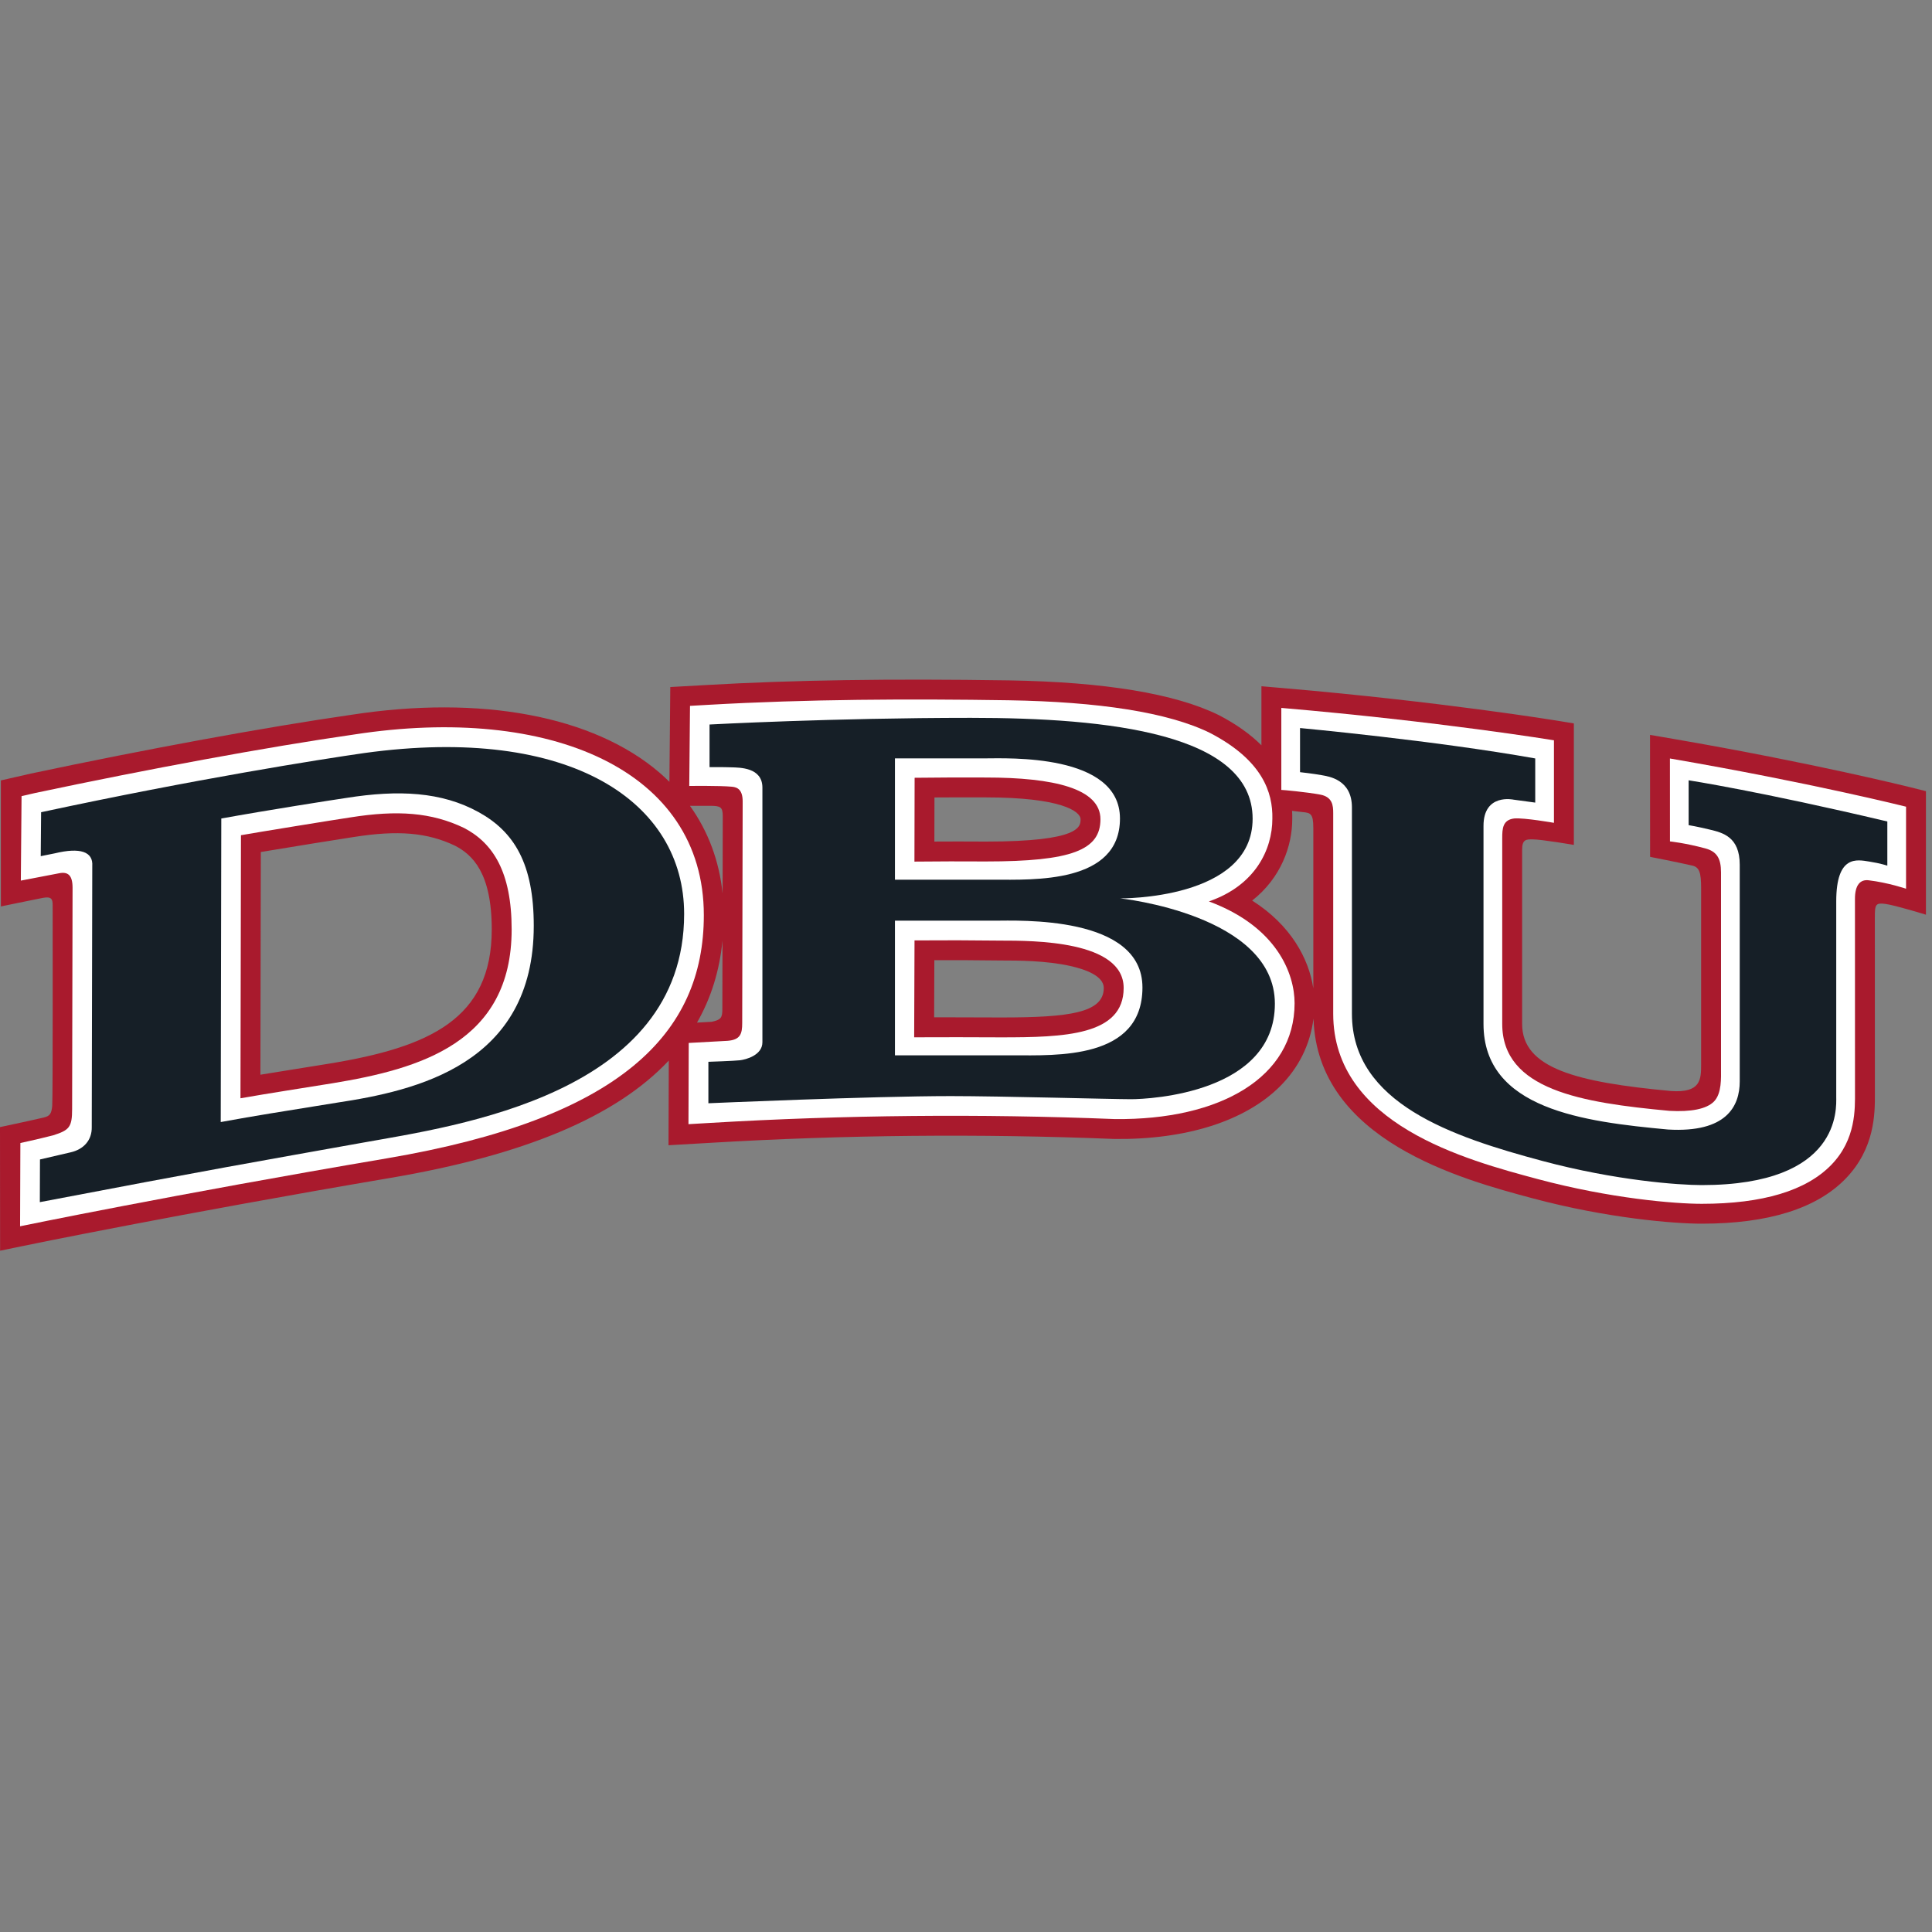
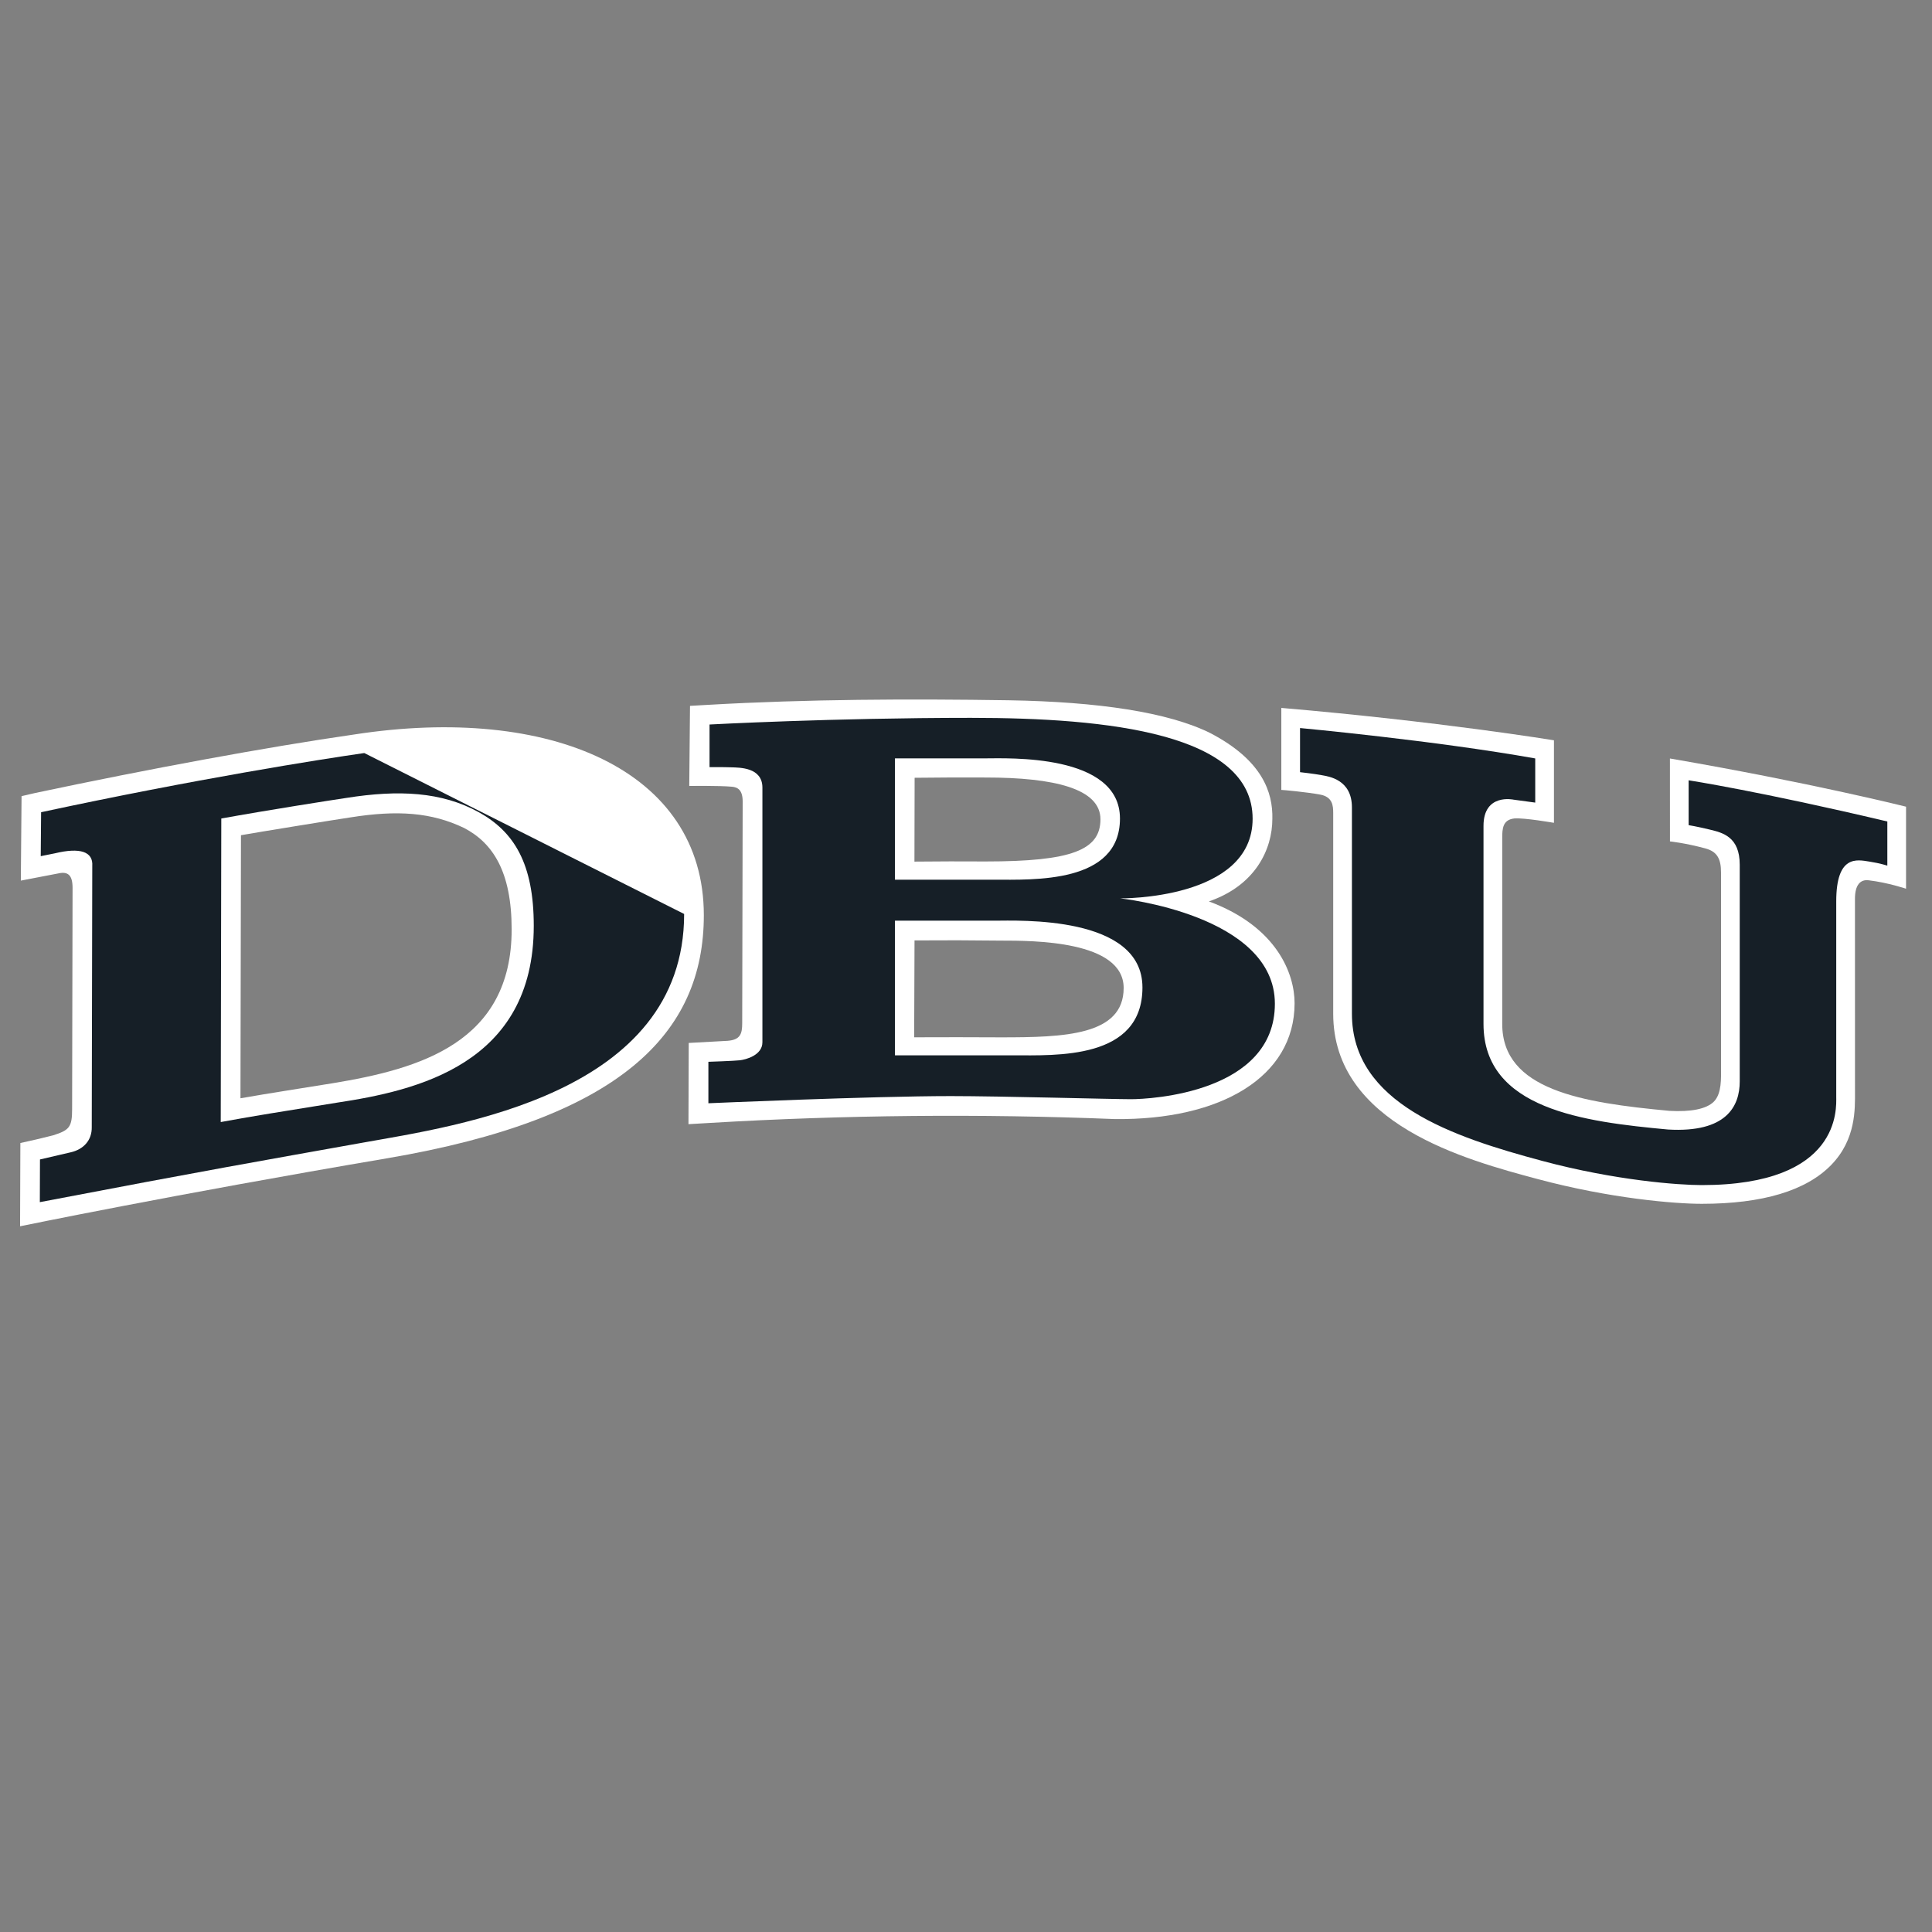
<svg xmlns="http://www.w3.org/2000/svg" width="200px" height="200px" viewBox="0 0 200 200" version="1.1">
  <rect x="0" y="0" width="200" height="200" fill="#808080" stroke="none" />
  <title>dallas-baptist</title>
  <desc>Created with Sketch.</desc>
  <g id="dallas-baptist" stroke="none" stroke-width="1" fill="none" fill-rule="evenodd">
    <g id="dallas-baptist_BGL">
      <g id="dallas-baptist" transform="translate(0, 70)">
        <g id="g10" transform="translate(99.881, 29.817) scale(-1, 1) rotate(-180) translate(-99.881, -29.817) translate(0, 0.161)" fill-rule="nonzero">
          <g id="g12">
-             <path d="M135.954,27.151 C135.496,30.231 133.63,33.704 129.623,36.247 C132.62,38.599 133.773,41.919 133.773,44.675 C133.779,44.964 133.773,45.25 133.757,45.532 C134.09,45.498 134.462,45.456 134.836,45.408 C135.666,45.329 135.954,45.256 135.954,43.753 C135.954,42.613 135.954,32.137 135.954,27.151 L135.954,27.151 Z M103.656,24.145 C102.799,24.155 100.493,24.16 98.38,24.16 C97.794,24.16 97.222,24.16 96.701,24.159 L96.723,30.075 C99.02,30.084 101.324,30.071 103.599,30.043 L103.664,30.042 C103.677,30.042 103.691,30.042 103.704,30.042 C105.317,30.042 108.273,30.038 110.781,29.478 C112.37,29.126 114.262,28.443 114.262,27.198 C114.262,24.617 110.683,24.145 103.656,24.145 L103.656,24.145 Z M96.735,46.92 C98.503,46.933 100.281,46.934 102.048,46.927 C109.793,46.927 111.86,45.502 111.86,44.662 C111.86,43.913 111.86,42.353 102.056,42.353 C101.108,42.36 100.159,42.363 99.209,42.363 C98.381,42.363 97.552,42.36 96.726,42.355 L96.735,46.92 Z M74.803,36.981 C74.455,40.357 73.309,43.417 71.424,46.052 C72.075,46.061 72.803,46.062 73.486,46.056 C74.601,46.056 74.819,45.934 74.819,44.964 C74.819,44.494 74.812,41.029 74.803,36.981 Z M74.777,24.989 C74.777,24.115 74.625,23.898 73.678,23.698 C73.126,23.666 72.588,23.639 72.155,23.615 C73.609,26.158 74.486,28.982 74.793,32.106 C74.787,29.327 74.781,26.709 74.777,24.989 Z M34.087,19.367 C32.966,19.182 31.84,19.003 30.714,18.825 C29.479,18.628 28.218,18.427 26.957,18.219 L27,41.274 C29.966,41.768 35.407,42.647 36.578,42.82 L36.602,42.823 C41.195,43.553 44.248,43.291 47.124,41.917 C48.893,40.983 50.906,39.145 50.906,33.258 C50.906,23.989 44.471,21.072 34.087,19.367 L34.087,19.367 Z M197.816,47.962 C197.716,47.987 187.674,50.497 173.219,52.984 L170.81,53.397 L170.818,40.771 C170.818,40.771 173.635,40.223 175.043,39.898 C175.934,39.753 176.1,39.196 176.1,37.45 C176.1,35.704 176.1,20.848 176.1,19.292 C176.1,17.736 176.078,16.31 172.971,16.531 C163.215,17.442 157.57,18.874 157.57,23.476 C157.57,23.476 157.57,40.456 157.57,41.523 C157.57,42.589 158.006,42.583 158.634,42.583 C159.593,42.583 162.925,42.008 162.925,42.008 L162.925,54.585 L161.2,54.869 C161.079,54.888 149.049,56.851 132.818,58.241 L130.583,58.433 L130.583,52.322 C129.427,53.471 127.965,54.514 126.182,55.44 C121.671,57.665 114.354,58.877 104.44,59.04 C92.077,59.228 82.142,59.078 73.175,58.563 L69.388,58.35 L69.297,48.54 C68.967,48.863 68.63,49.182 68.272,49.489 C61.417,55.365 49.796,57.551 36.384,55.479 C27.634,54.22 15.242,51.948 3.199,49.394 L0.089,48.683 L0.091,35.638 C0.091,35.638 3.451,36.333 4.415,36.521 C5.379,36.709 5.45,36.345 5.45,35.76 C5.45,35.175 5.478,15.832 5.406,15.007 C5.334,14.179 5.156,13.935 4.531,13.788 C2.939,13.415 0,12.797 0,12.797 L0.011,0 L2.496,0.514 C2.654,0.546 18.554,3.823 40.403,7.534 C54.264,9.89 63.76,13.854 69.233,19.684 L69.203,10.918 L73.601,11.172 C87.42,11.992 101.455,12.126 115.313,11.57 L115.371,11.568 C122.765,11.48 128.854,13.404 132.467,16.976 C134.443,18.93 135.636,21.348 135.973,24.035 C136.362,11.4 151.381,7.371 158.653,5.425 C166.412,3.35 173.308,2.798 176.16,2.798 C183.043,2.798 188.055,4.363 191.051,7.452 C194.104,10.595 194.093,14.246 194.088,16.208 C194.088,16.208 194.083,32.794 194.083,34.54 C194.083,35.849 194.165,36.039 195.205,35.895 C196.224,35.753 199.373,34.784 199.373,34.784 L199.373,47.571 L197.816,47.962 L197.816,47.962 Z" id="path14" fill="#A91A2D" />
            <path d="M103.635,22.087 C102.118,22.103 96.109,22.107 94.634,22.092 C94.647,25.371 94.659,28.844 94.671,32.122 C97.646,32.145 100.645,32.139 103.625,32.101 C106.889,32.101 116.321,32.121 116.321,27.198 C116.321,22.275 110.171,22.087 103.635,22.087 L103.635,22.087 Z M94.681,48.958 C97.148,48.989 99.621,48.997 102.048,48.985 C109.119,48.985 113.918,47.842 113.918,44.662 C113.918,41.482 110.96,40.295 102.05,40.295 C99.605,40.311 97.13,40.306 94.662,40.28 C94.669,43.108 94.675,46.13 94.681,48.958 Z M125.144,36.159 C129.936,37.807 131.714,41.519 131.714,44.72 C131.772,47.429 130.707,50.764 125.272,53.593 C120.914,55.745 113.699,56.828 104.408,56.981 C94.065,57.139 83.596,57.098 73.293,56.508 C72.672,56.471 72.051,56.437 71.429,56.402 C71.404,53.586 71.378,50.926 71.352,48.11 C71.352,48.11 74.452,48.156 75.776,48.032 C76.369,47.977 76.881,47.694 76.881,46.505 C76.881,45.483 76.842,28.428 76.833,23.558 C76.833,22.449 76.642,21.84 75.331,21.728 C73.694,21.632 71.298,21.508 71.298,21.508 C71.288,18.705 71.28,15.903 71.27,13.099 C72.007,13.142 72.742,13.184 73.479,13.228 C87.368,14.052 101.472,14.187 115.395,13.627 C126.352,13.502 134.015,17.976 134.015,25.623 C134.015,28.631 132.231,33.531 125.144,36.159 L125.144,36.159 Z" id="path16" fill="#FFFFFF" />
            <path d="M172.87,50.955 C172.87,46.878 172.874,42.371 172.874,42.371 C172.874,42.371 174.434,42.213 176.531,41.648 C177.74,41.323 178.159,40.591 178.159,39.167 L178.159,18.861 C178.159,17.919 178.251,16.284 177.429,15.445 C176.655,14.657 175.03,14.356 172.821,14.478 C163.693,15.327 155.51,16.659 155.51,23.476 C155.51,23.476 155.51,42.199 155.51,42.71 C155.51,43.706 155.562,44.603 156.753,44.746 C157.783,44.834 160.865,44.294 160.865,44.294 L160.865,52.837 C160.865,52.837 148.982,54.79 132.642,56.19 C132.642,54.107 132.642,48.349 132.642,47.701 C132.828,47.701 135.209,47.485 136.667,47.216 C137.952,46.978 138.013,46.063 138.013,45.305 L138.013,24.532 C138.013,13.08 151.786,9.396 159.185,7.415 C166.738,5.395 173.408,4.855 176.16,4.855 C182.465,4.855 186.978,6.212 189.575,8.886 C192.151,11.539 192.028,14.713 192.028,16.428 C192.028,18.142 192.025,36.434 192.025,36.434 C192.025,37.86 192.576,38.45 193.436,38.347 C195.45,38.105 197.314,37.473 197.314,37.473 L197.314,45.965 C197.314,45.965 187.416,48.452 172.87,50.955" id="path18" fill="#FFFFFF" />
            <path d="M34.42,17.334 C31.256,16.816 28.055,16.335 24.893,15.78 C24.91,24.857 24.927,33.934 24.944,43.012 C26.502,43.293 34.817,44.641 36.279,44.857 C41.137,45.629 44.668,45.383 48.049,43.758 C51.019,42.202 52.966,39.242 52.966,33.258 C52.966,21.548 43.469,18.82 34.42,17.334 Z M36.687,53.442 C27.603,52.135 15.227,49.839 3.66,47.387 C3.184,47.277 2.708,47.168 2.232,47.059 C2.208,44.144 2.183,41.227 2.157,38.313 C2.157,38.311 6.046,39.059 6.07,39.064 C7.048,39.277 7.512,38.858 7.512,37.569 C7.501,32.7 7.466,16.614 7.466,14.677 C7.466,12.797 7.186,12.483 5.512,11.948 C3.927,11.54 2.109,11.149 2.109,11.149 C2.1,8.24 2.079,2.529 2.079,2.529 C2.079,2.529 17.915,5.803 40.057,9.564 C64.239,13.673 72.86,22.484 72.86,34.731 C72.86,49.765 56.912,56.567 36.687,53.442 L36.687,53.442 Z" id="path20" fill="#FFFFFF" />
-             <path d="M34.825,15.316 C28.44,14.278 26.827,14.045 22.85,13.318 C22.857,16.611 22.904,41.327 22.908,44.741 C27.692,45.609 34.412,46.66 35.861,46.873 C41.268,47.73 45.724,47.512 49.55,45.4 C53.221,43.374 55.255,40.072 55.255,33.634 C55.255,19.264 43.065,16.558 34.825,15.316 Z M37.709,51.518 C33.198,50.871 20.174,48.816 4.255,45.392 C4.242,43.876 4.229,42.36 4.217,40.843 C4.706,40.943 5.196,41.041 5.686,41.139 C8.299,41.769 9.656,41.31 9.552,39.827 C9.549,36.856 9.51,19.248 9.498,12.808 C9.529,11.429 8.648,10.492 7.321,10.186 C5.996,9.882 4.138,9.446 4.138,9.446 C4.133,7.973 4.129,6.5 4.123,5.027 C21.788,8.404 26.728,9.246 37.576,11.189 C47.18,12.911 70.822,16.152 70.822,34.859 C70.822,46.374 59.194,54.487 37.709,51.518 L37.709,51.518 Z" id="path22" fill="#161F27" />
+             <path d="M34.825,15.316 C28.44,14.278 26.827,14.045 22.85,13.318 C22.857,16.611 22.904,41.327 22.908,44.741 C27.692,45.609 34.412,46.66 35.861,46.873 C41.268,47.73 45.724,47.512 49.55,45.4 C53.221,43.374 55.255,40.072 55.255,33.634 C55.255,19.264 43.065,16.558 34.825,15.316 Z M37.709,51.518 C33.198,50.871 20.174,48.816 4.255,45.392 C4.242,43.876 4.229,42.36 4.217,40.843 C4.706,40.943 5.196,41.041 5.686,41.139 C8.299,41.769 9.656,41.31 9.552,39.827 C9.549,36.856 9.51,19.248 9.498,12.808 C9.529,11.429 8.648,10.492 7.321,10.186 C5.996,9.882 4.138,9.446 4.138,9.446 C4.133,7.973 4.129,6.5 4.123,5.027 C21.788,8.404 26.728,9.246 37.576,11.189 C47.18,12.911 70.822,16.152 70.822,34.859 L37.709,51.518 Z" id="path22" fill="#161F27" />
            <path d="M104.815,20.227 C100.277,20.227 92.645,20.227 92.645,20.227 L92.645,34.164 C92.645,34.164 100.394,34.164 102.911,34.164 C105.43,34.164 118.266,34.748 118.266,27.252 C118.266,19.756 109.354,20.227 104.815,20.227 L104.815,20.227 Z M92.645,50.967 C92.645,50.967 99.691,50.967 101.978,50.967 C104.269,50.967 115.938,51.494 115.938,44.739 C115.938,37.984 106.978,38.408 102.851,38.408 C98.724,38.408 92.645,38.408 92.645,38.408 L92.645,50.967 Z M115.952,36.475 C115.952,36.475 129.671,36.293 129.671,44.72 C129.671,53.524 114.809,55.162 100.497,55.162 C86.184,55.162 73.452,54.472 73.452,54.472 L73.452,50.057 C73.452,50.057 74.841,50.072 75.705,50.04 C76.568,50.009 78.924,50.044 78.924,47.938 C78.924,45.833 78.924,22.936 78.924,21.578 C78.924,20.222 77.196,19.784 76.596,19.714 C75.997,19.644 73.332,19.556 73.332,19.556 L73.332,15.264 C73.332,15.264 90.277,16.006 98.433,16.006 C103.592,16.006 115.083,15.684 117.074,15.684 C119.065,15.684 131.975,16.34 131.975,25.568 C131.975,34.796 115.952,36.475 115.952,36.475 L115.952,36.475 Z" id="path24" fill="#161F27" />
            <path d="M174.808,48.696 L174.808,44.054 C174.808,44.054 175.65,43.919 176.985,43.597 C178.32,43.275 180.097,42.861 180.097,39.955 C180.097,37.047 180.097,20.097 180.097,17.533 C180.097,14.968 178.738,12.192 172.675,12.545 C163.975,13.353 153.572,14.642 153.572,23.476 C153.572,30.699 153.572,40.579 153.572,43.98 C153.572,47.382 156.687,46.692 156.687,46.692 L158.927,46.388 C158.927,46.388 158.927,48.814 158.927,50.96 C148.537,52.813 134.579,54.107 134.579,54.107 L134.579,49.538 C134.579,49.538 136.033,49.377 136.836,49.225 C137.532,49.095 139.951,48.794 139.951,45.889 C139.951,42.984 139.951,41.327 139.951,24.532 C139.951,15.258 150.351,11.785 159.686,9.288 C167.256,7.263 173.792,6.793 176.16,6.793 C190.627,6.793 190.087,14.767 190.087,15.932 C190.087,16.714 190.087,31.619 190.087,36.165 C190.087,41.013 192.249,40.479 193.505,40.284 C194.668,40.104 195.376,39.86 195.376,39.86 C195.376,39.86 195.376,42.921 195.376,44.433 C182.135,47.569 174.808,48.696 174.808,48.696" id="path26" fill="#161F27" />
          </g>
        </g>
      </g>
    </g>
  </g>
</svg>